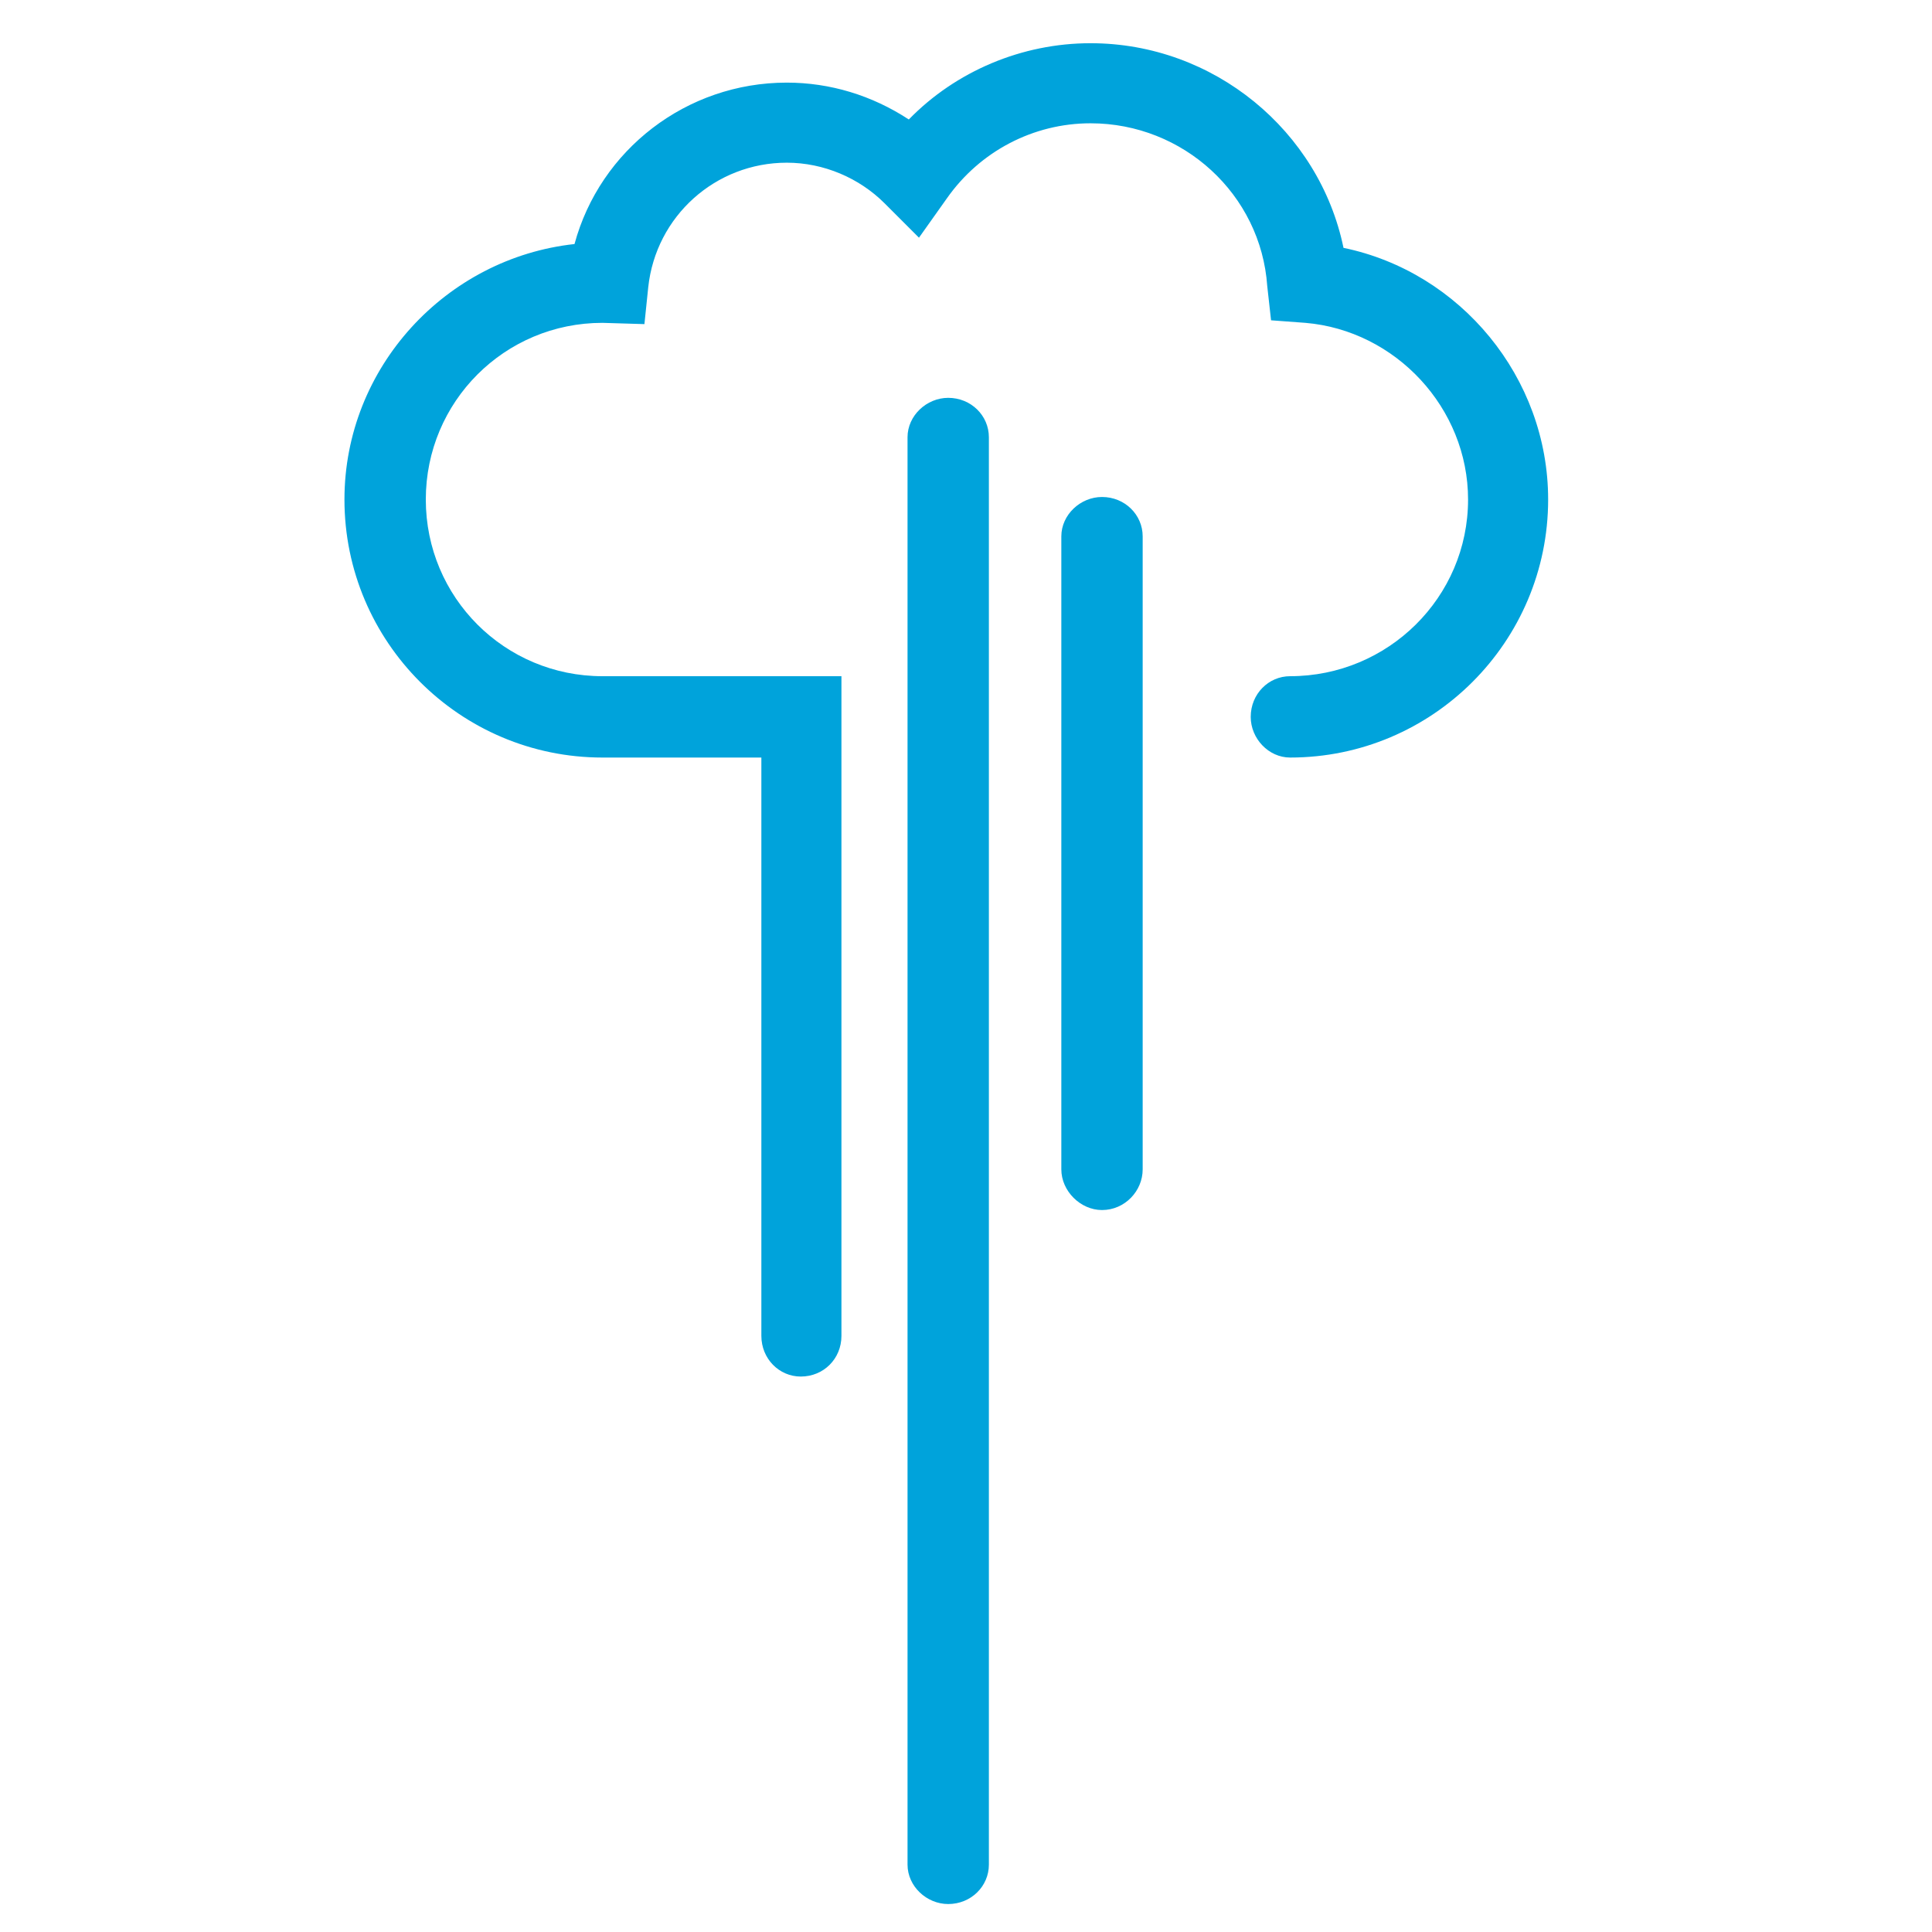
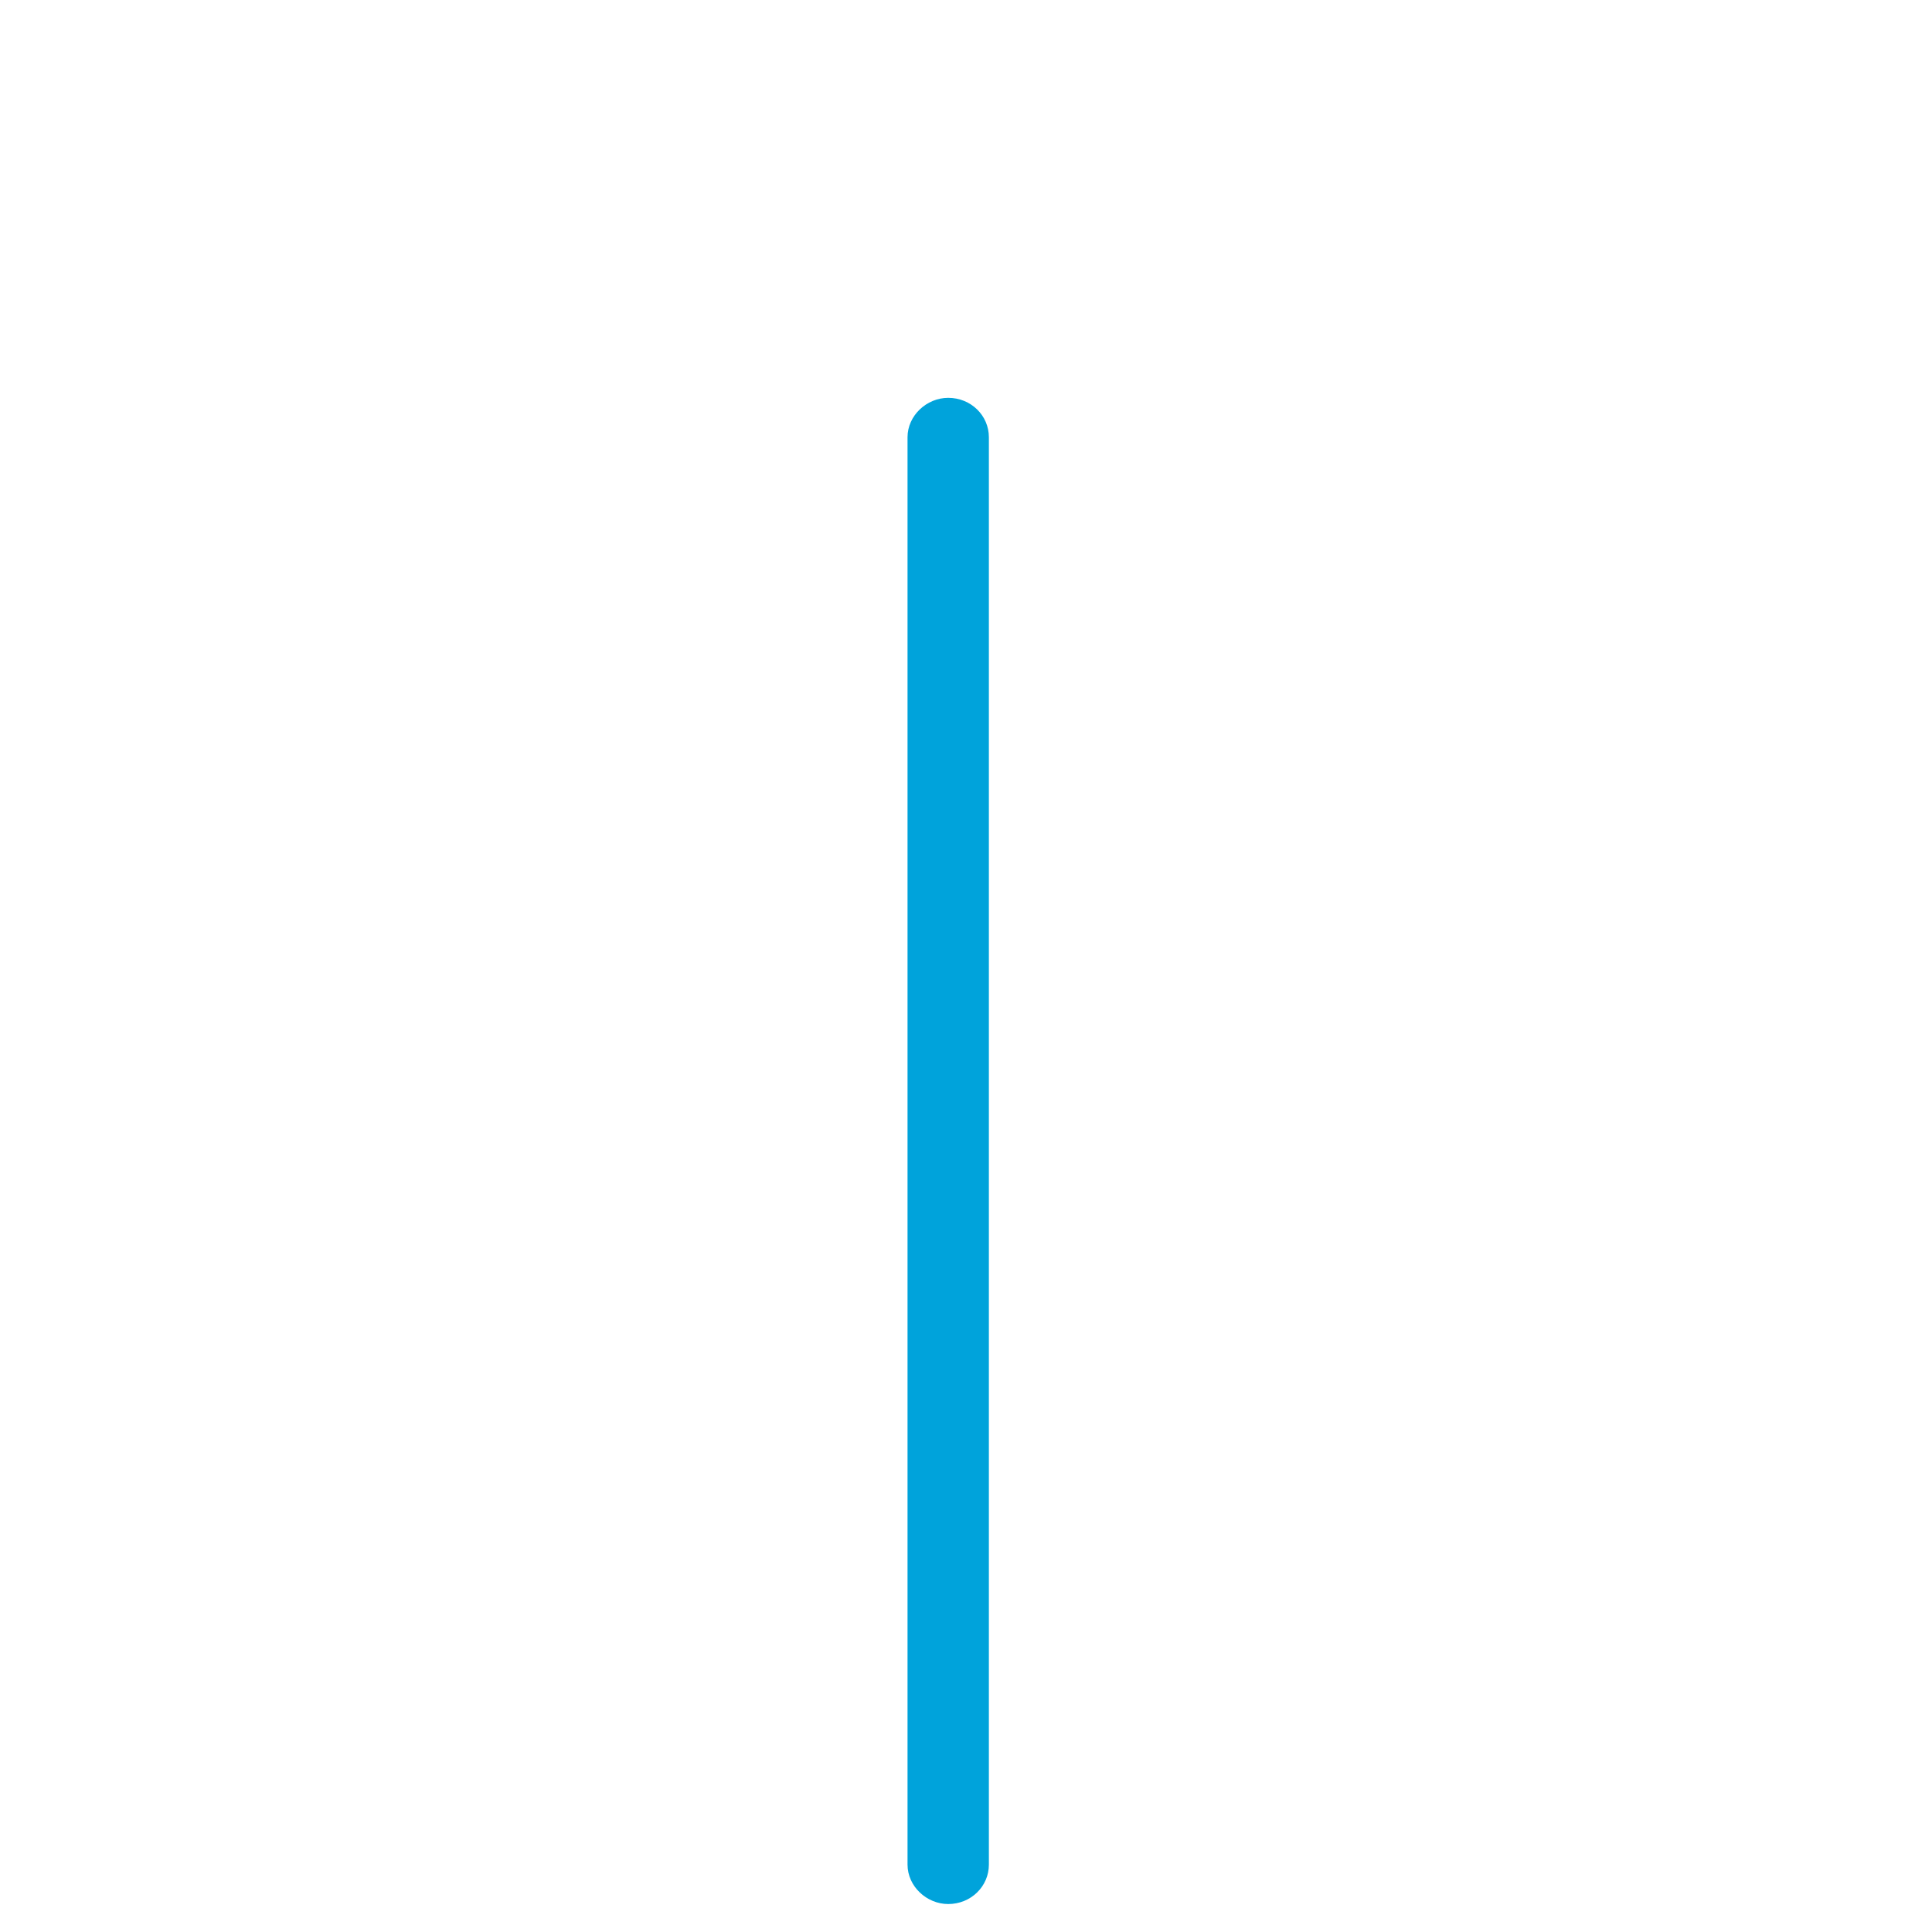
<svg xmlns="http://www.w3.org/2000/svg" xmlns:ns1="http://www.bohemiancoding.com/sketch/ns" width="152px" height="152px" viewBox="0 0 152 152" version="1.1">
  <style>.style0{fill:	none;fill-rule:	evenodd;}.style1{fill:	#00A3DB;}</style>
  <title>cloud</title>
  <desc>Created with Sketch Beta.</desc>
  <defs />
  <g ns1:type="MSPage" class="style0">
    <g ns1:type="MSArtboardGroup" class="style1">
      <g ns1:type="MSLayerGroup">
-         <path d="M63 108.3 C61.3 108.3 59.9 106.9 59.9 105.1 L59.9 59.6 L47.4 59.6 C36.2 59.6 27.1 50.5 27.1 39.3 C27.1 28.9 35.1 20.3 45.2 19.2 C47.2 11.8 54 6.5 61.9 6.5 C65.3 6.5 68.6 7.5 71.5 9.4 C75.2 5.6 80.4 3.4 85.8 3.4 C95.5 3.4 103.8 10.3 105.7 19.5 C114.9 21.4 121.8 29.7 121.8 39.3 C121.8 50.5 112.7 59.6 101.5 59.6 C99.8 59.6 98.4 58.1 98.4 56.4 C98.4 54.6 99.8 53.2 101.5 53.2 C109.2 53.2 115.5 47 115.5 39.3 C115.5 32.1 109.8 26 102.7 25.4 L100 25.2 L99.7 22.5 C99.2 15.3 93.1 9.7 85.8 9.7 C81.3 9.7 77.1 11.9 74.5 15.6 L72.3 18.7 L69.6 16 C67.6 14 64.8 12.8 61.9 12.8 C56.3 12.8 51.6 17 51 22.6 L50.7 25.5 L47.4 25.4 C39.7 25.4 33.5 31.6 33.5 39.3 C33.5 47 39.7 53.2 47.4 53.2 L66.2 53.2 L66.2 105.1 C66.2 106.9 64.8 108.3 63 108.3 " ns1:type="MSShapeGroup" />
        <path d="M74.6 149.8 C72.9 149.8 71.4 148.4 71.4 146.7 L71.4 34.4 C71.4 32.7 72.9 31.3 74.6 31.3 C76.4 31.3 77.8 32.7 77.8 34.4 L77.8 146.7 C77.8 148.4 76.4 149.8 74.6 149.8 " ns1:type="MSShapeGroup" />
-         <path d="M86.7 95.2 C85 95.2 83.5 93.7 83.5 92 L83.5 42.2 C83.5 40.5 85 39.1 86.7 39.1 C88.5 39.1 89.9 40.5 89.9 42.2 L89.9 92 C89.9 93.7 88.5 95.2 86.7 95.2 " ns1:type="MSShapeGroup" />
      </g>
    </g>
  </g>
</svg>